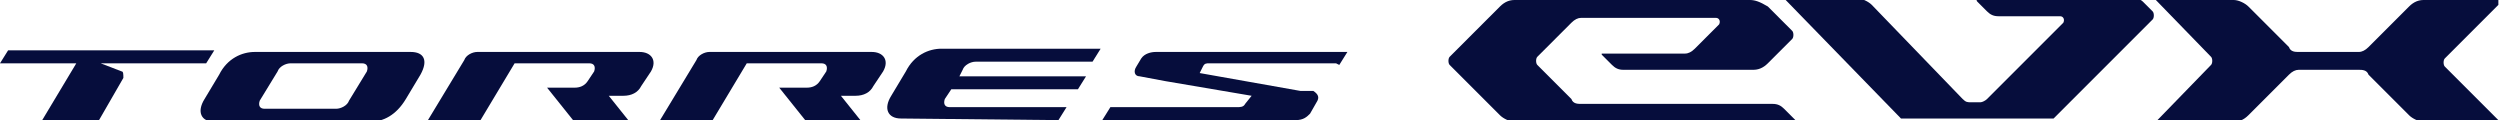
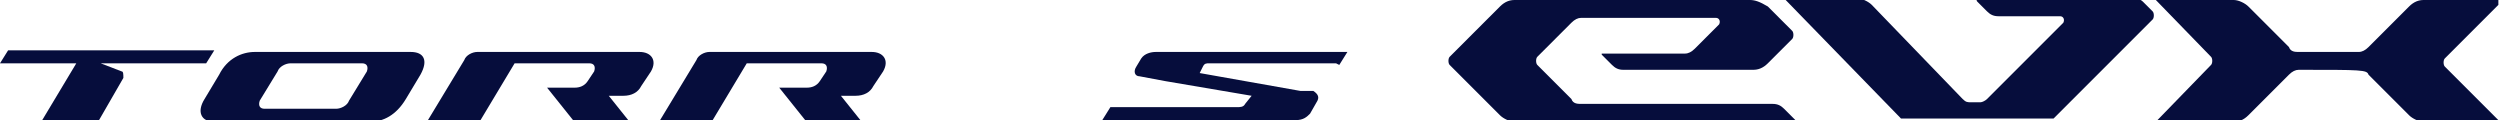
<svg xmlns="http://www.w3.org/2000/svg" version="1.1" width="166.486" height="8" viewBox="-0 0 154 7.4" xml:space="preserve">
  <desc>Created with Fabric.js 5.3.0</desc>
  <defs>
</defs>
  <g transform="matrix(1 0 0 1 77 3.7)" id="2589ZjkdCY-XIoDDUdgO3">
    <g style="">
      <g transform="matrix(1 0 0 1 -1.55 1.6)" id="LgPbjJL58ojOqZY-dhZoC">
        <path style="stroke: none; stroke-width: 0; stroke-dasharray: none; stroke-linecap: butt; stroke-dashoffset: 0; stroke-linejoin: miter; stroke-miterlimit: 4; fill: rgb(6,13,60); fill-rule: nonzero; opacity: 1;" transform=" translate(-75.45, -5.3)" d="M 82.3 3.9 L 74.5 3.9 C 74.3 3.9 74.2 3.9 74.1 4.1 L 73.9 4.5 L 80.1 5.6 L 80.9 5.6 C 81.2 5.8 81.3 6 81.1 6.3 L 80.7 7 C 80.5 7.2 80.3 7.4 79.8 7.4 L 76.3 7.4 C 76.3 7.4 75.8 7.4 75.8 7.4 L 75.8 7.4 C 75.8 7.4 69.5 7.4 69.5 7.4 L 67.9 7.4 L 68.4 6.6 L 76.2 6.6 C 76.2 6.6 76.2 6.6 76.2 6.6 C 76.4 6.6 76.6 6.6 76.7 6.4 L 77.1 5.9 L 71.8 5 L 70.2 4.7 L 70.2 4.7 C 69.9 4.7 69.8 4.4 70 4.1 L 70.3 3.6 C 70.5 3.3 70.9 3.2 71.2 3.2 L 83 3.2 L 82.5 4 Z" stroke-linecap="round" />
      </g>
      <g transform="matrix(1 0 0 1 -57.75 1.65)" id="4-3ffvUjb0ePNZrKfi_NU">
        <path style="stroke: none; stroke-width: 0; stroke-dasharray: none; stroke-linecap: butt; stroke-dashoffset: 0; stroke-linejoin: miter; stroke-miterlimit: 4; fill: rgb(6,13,60); fill-rule: nonzero; opacity: 1;" transform=" translate(-19.25, -5.35)" d="M 25.3 3.2 L 15.7 3.2 C 14.9 3.2 14 3.6 13.5 4.6 L 12.6 6.1 C 12.1 6.9 12.4 7.5 13.2 7.5 L 22.8 7.5 C 23.6 7.5 24.4 7.1 25 6.1 L 25.9 4.6 C 26.4 3.7 26.1 3.2 25.3 3.2 M 22.6 4.4 L 21.5 6.2 C 21.4 6.5 21 6.7 20.7 6.7 L 16.3 6.7 C 16 6.7 15.9 6.5 16 6.2 L 17.1 4.4 C 17.2 4.1 17.6 3.9 17.9 3.9 L 22.3 3.9 C 22.6 3.9 22.7 4.1 22.6 4.4" stroke-linecap="round" />
      </g>
      <g transform="matrix(1 0 0 1 -29.471 1.65)" id="Kf_jYZWtO6iYSBKyLoY3N">
        <path style="stroke: none; stroke-width: 0; stroke-dasharray: none; stroke-linecap: butt; stroke-dashoffset: 0; stroke-linejoin: miter; stroke-miterlimit: 4; fill: rgb(6,13,60); fill-rule: nonzero; opacity: 1;" transform=" translate(-47.529, -5.35)" d="M 40.5 7.4 L 43.9 7.4 L 46 3.9 L 50.6 3.9 C 50.9 3.9 51 4.1 50.9 4.4 L 50.5 5 C 50.3 5.3 50 5.4 49.7 5.4 L 48 5.4 L 49.6 7.4 L 53 7.4 L 51.8 5.9 L 52.7 5.9 C 53.2 5.9 53.6 5.7 53.8 5.3 L 54.4 4.4 C 54.8 3.7 54.4 3.2 53.7 3.2 L 43.7 3.2 C 43.4 3.2 43 3.4 42.9 3.7 L 40.6 7.5 Z" stroke-linecap="round" />
      </g>
      <g transform="matrix(1 0 0 1 -43.721 1.65)" id="XSf8xiMYkAY_k2lp8SIpR">
        <path style="stroke: none; stroke-width: 0; stroke-dasharray: none; stroke-linecap: butt; stroke-dashoffset: 0; stroke-linejoin: miter; stroke-miterlimit: 4; fill: rgb(6,13,60); fill-rule: nonzero; opacity: 1;" transform=" translate(-33.279, -5.35)" d="M 29.6 7.4 L 31.7 3.9 L 36.3 3.9 C 36.6 3.9 36.7 4.1 36.6 4.4 L 36.2 5 C 36 5.3 35.7 5.4 35.4 5.4 L 33.7 5.4 L 35.3 7.4 L 38.7 7.4 L 37.5 5.9 L 38.4 5.9 C 38.9 5.9 39.3 5.7 39.5 5.3 L 40.1 4.4 C 40.5 3.7 40.1 3.2 39.4 3.2 L 29.4 3.2 C 29.1 3.2 28.7 3.4 28.6 3.7 L 26.3 7.5 L 29.7 7.5 Z" stroke-linecap="round" />
      </g>
      <g transform="matrix(1 0 0 1 -70.4 1.55)" id="b26GHLaid5JvvcYlYzmKa">
        <path style="stroke: none; stroke-width: 0; stroke-dasharray: none; stroke-linecap: butt; stroke-dashoffset: 0; stroke-linejoin: miter; stroke-miterlimit: 4; fill: rgb(6,13,60); fill-rule: nonzero; opacity: 1;" transform=" translate(-6.6, -5.25)" d="M 4.7 3.9 L 2.6 7.4 L 6.1 7.4 L 7.6 4.8 C 7.6 4.6 7.6 4.4 7.5 4.4 L 6.2 3.9 L 12.7 3.9 L 13.2 3.1 L 0.5 3.1 L 0 3.9 L 4.7 3.9 Z" stroke-linecap="round" />
      </g>
      <g transform="matrix(1 0 0 1 -15.772 1.5)" id="mHW6zB7DHye42I9e1YWe4">
-         <path style="stroke: none; stroke-width: 0; stroke-dasharray: none; stroke-linecap: butt; stroke-dashoffset: 0; stroke-linejoin: miter; stroke-miterlimit: 4; fill: rgb(6,13,60); fill-rule: nonzero; opacity: 1;" transform=" translate(-61.228, -5.2)" d="M 65.2 7.4 L 65.7 6.6 L 58.5 6.6 C 58.2 6.6 58.1 6.4 58.2 6.1 L 58.6 5.5 L 66.4 5.5 L 66.9 4.7 L 59.1 4.7 L 59.3 4.3 C 59.4 4 59.8 3.8 60.1 3.8 L 67.3 3.8 L 67.8 3 L 58 3 C 57.2 3 56.3 3.4 55.8 4.4 L 54.9 5.9 C 54.4 6.7 54.7 7.3 55.5 7.3" stroke-linecap="round" />
-       </g>
+         </g>
      <g transform="matrix(1 0 0 1 44.288 -0.1)" id="51dsv0V51ER3eCogaSitt">
        <path style="stroke: none; stroke-width: 0; stroke-dasharray: none; stroke-linecap: butt; stroke-dashoffset: 0; stroke-linejoin: miter; stroke-miterlimit: 4; fill: rgb(6,13,60); fill-rule: nonzero; opacity: 1;" transform=" translate(-121.287, -3.6)" d="M 131.3 0 L 121.8 0 C 121.8 0 121.7 0 121.8 0.1 L 122.4 0.7 C 122.6 0.9 122.8 1 123.1 1 L 126.9 1 C 127.1 1 127.2 1.2 127.1 1.4 L 122.4 6.1 C 122.3 6.2 122.1 6.3 122 6.3 L 121.4 6.3 C 121.2 6.3 121.1 6.3 120.9 6.1 L 115.3 0.3 C 115.1 0.1 114.7 -0.1 114.4 -0.1 L 109.9 -0.1 L 117.1 7.3 L 126.5 7.3 L 132.6 1.2 C 132.7 1.1 132.7 0.8 132.6 0.7 L 132 0.1 C 131.9 1.942890293094024e-16 131.7 -0.1 131.6 -0.1" stroke-linecap="round" />
      </g>
      <g transform="matrix(1 0 0 1 66.372 0.05)" id="6ePlOfAJsnIXy-XamC_Q_">
-         <path style="stroke: none; stroke-width: 0; stroke-dasharray: none; stroke-linecap: butt; stroke-dashoffset: 0; stroke-linejoin: miter; stroke-miterlimit: 4; fill: rgb(6,13,60); fill-rule: nonzero; opacity: 1;" transform=" translate(-143.372, -3.75)" d="M 153.9 0 L 149.3 0 C 149 0 148.7 0.1 148.4 0.4 L 145.9 2.9 C 145.7 3.1 145.5 3.2 145.3 3.2 L 141.6 3.2 C 141.4 3.2 141.1 3.2 141 2.9 L 138.5 0.4 C 138.3 0.2 137.9 -1.1102230246251565e-16 137.6 -1.1102230246251565e-16 L 132.8 -1.1102230246251565e-16 L 136.2 3.5 C 136.3 3.6 136.3 3.9 136.2 4 L 132.8 7.5 L 137.6 7.5 C 137.9 7.5 138.2 7.4 138.5 7.1 L 141 4.6 C 141.2 4.4 141.4 4.3 141.6 4.3 L 145.3 4.3 C 145.5 4.3 145.8 4.3 145.9 4.6 L 148.4 7.1 C 148.6 7.3 149 7.5 149.3 7.5 L 153.9 7.5 C 153.9 7.5 154 7.5 153.9 7.4 L 150.6 4.1 C 150.5 4 150.5 3.7 150.6 3.6 L 153.9 0.3 C 153.9 0.3 153.9 0.2 153.9 0.2" stroke-linecap="round" />
+         <path style="stroke: none; stroke-width: 0; stroke-dasharray: none; stroke-linecap: butt; stroke-dashoffset: 0; stroke-linejoin: miter; stroke-miterlimit: 4; fill: rgb(6,13,60); fill-rule: nonzero; opacity: 1;" transform=" translate(-143.372, -3.75)" d="M 153.9 0 L 149.3 0 C 149 0 148.7 0.1 148.4 0.4 L 145.9 2.9 C 145.7 3.1 145.5 3.2 145.3 3.2 L 141.6 3.2 C 141.4 3.2 141.1 3.2 141 2.9 L 138.5 0.4 C 138.3 0.2 137.9 -1.1102230246251565e-16 137.6 -1.1102230246251565e-16 L 132.8 -1.1102230246251565e-16 L 136.2 3.5 C 136.3 3.6 136.3 3.9 136.2 4 L 132.8 7.5 L 137.6 7.5 C 137.9 7.5 138.2 7.4 138.5 7.1 L 141 4.6 C 141.2 4.4 141.4 4.3 141.6 4.3 C 145.5 4.3 145.8 4.3 145.9 4.6 L 148.4 7.1 C 148.6 7.3 149 7.5 149.3 7.5 L 153.9 7.5 C 153.9 7.5 154 7.5 153.9 7.4 L 150.6 4.1 C 150.5 4 150.5 3.7 150.6 3.6 L 153.9 0.3 C 153.9 0.3 153.9 0.2 153.9 0.2" stroke-linecap="round" />
      </g>
      <g transform="matrix(1 0 0 1 22.962 0.05)" id="-zfmJYs7wKQ6uMzFn5cIv">
        <path style="stroke: none; stroke-width: 0; stroke-dasharray: none; stroke-linecap: butt; stroke-dashoffset: 0; stroke-linejoin: miter; stroke-miterlimit: 4; fill: rgb(6,13,60); fill-rule: nonzero; opacity: 1;" transform=" translate(-99.963, -3.75)" d="M 109.3 6.4 L 97.4 6.4 C 97.2 6.4 96.9 6.4 96.8 6.1 L 94.7 4 C 94.6 3.9 94.6 3.6 94.7 3.5 L 96.8 1.4 C 97 1.2 97.2 1.1 97.4 1.1 L 105.7 1.1 C 105.9 1.1 106 1.3 105.9 1.5 L 104.4 3 C 104.2 3.2 104 3.3 103.8 3.3 L 98.7 3.3 C 98.7 3.3 98.6 3.3 98.7 3.4 L 99.3 4 C 99.5 4.2 99.7 4.3 100 4.3 L 108 4.3 C 108.3 4.3 108.6 4.2 108.9 3.9 L 110.4 2.4 C 110.5 2.3 110.5 2 110.4 1.9 L 108.9 0.4 C 108.4 0.1 108.1 0 107.8 0 L 93.3 0 C 93 0 92.7 0.1 92.4 0.4 L 89.3 3.5 C 89.2 3.6 89.2 3.9 89.3 4 L 92.4 7.1 C 92.6 7.3 93 7.5 93.3 7.5 L 110.7 7.5 L 109.9 6.7 C 109.7 6.5 109.5 6.4 109.2 6.4" stroke-linecap="round" />
      </g>
    </g>
  </g>
</svg>